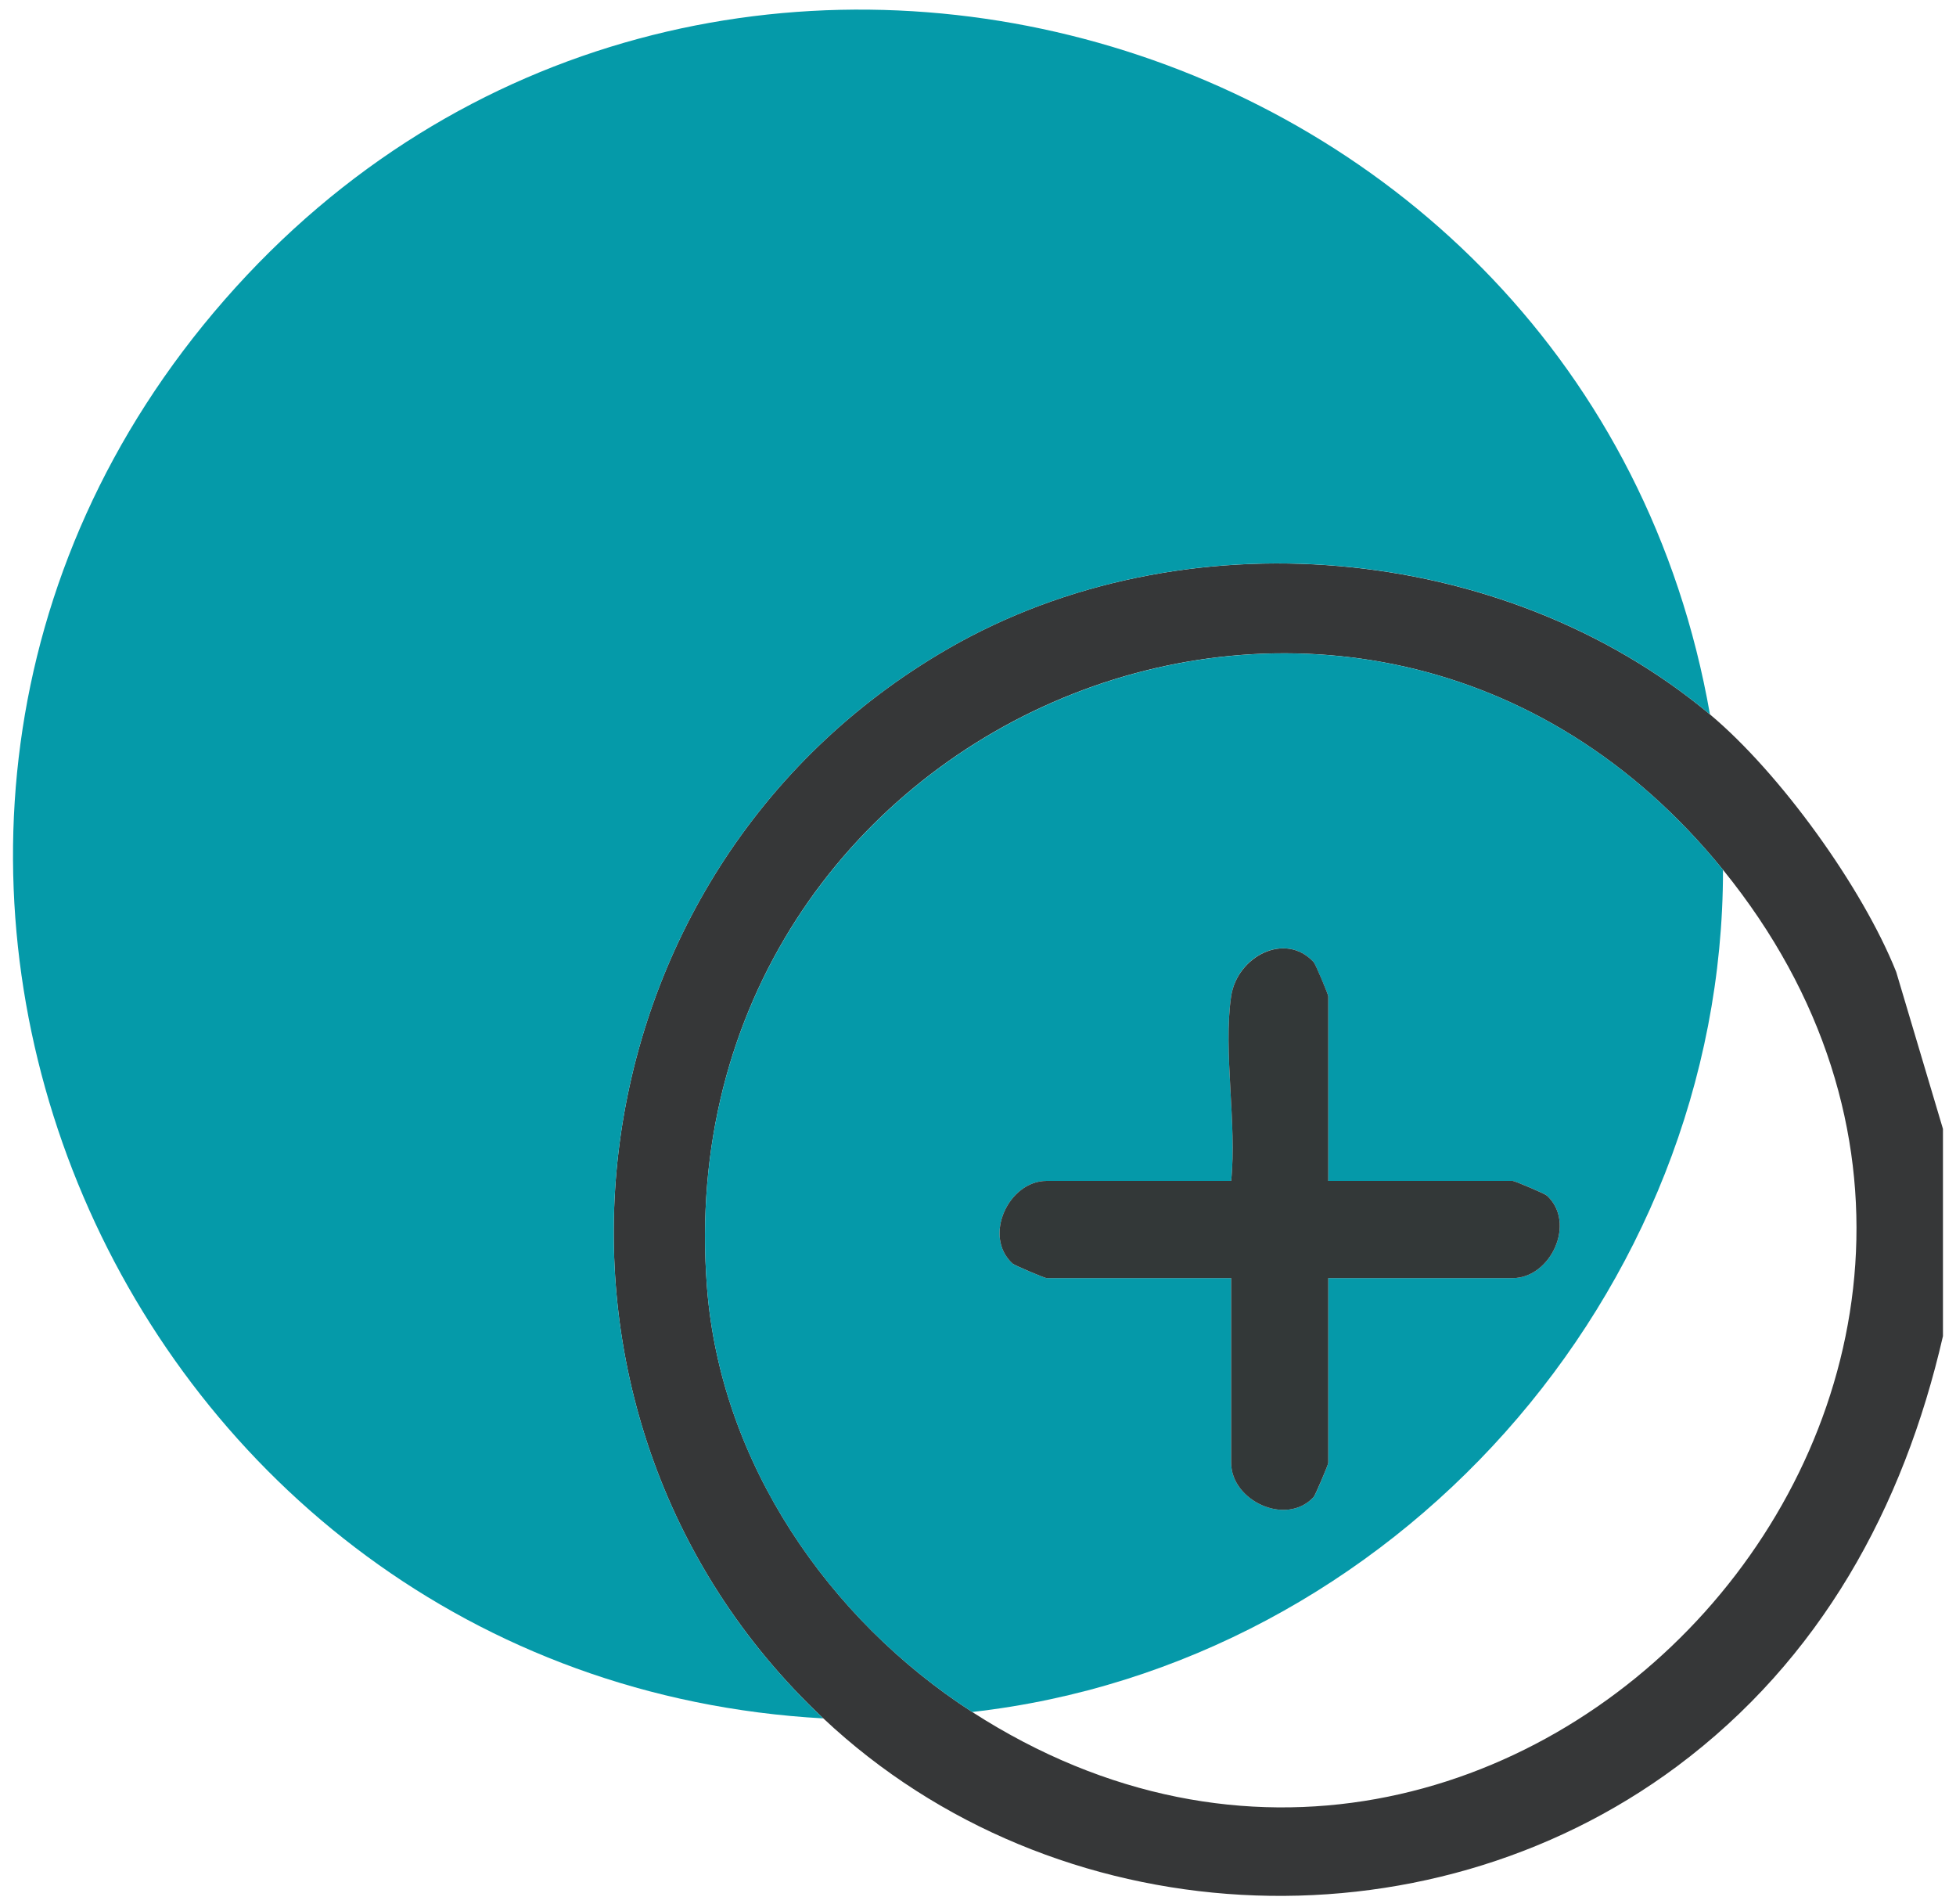
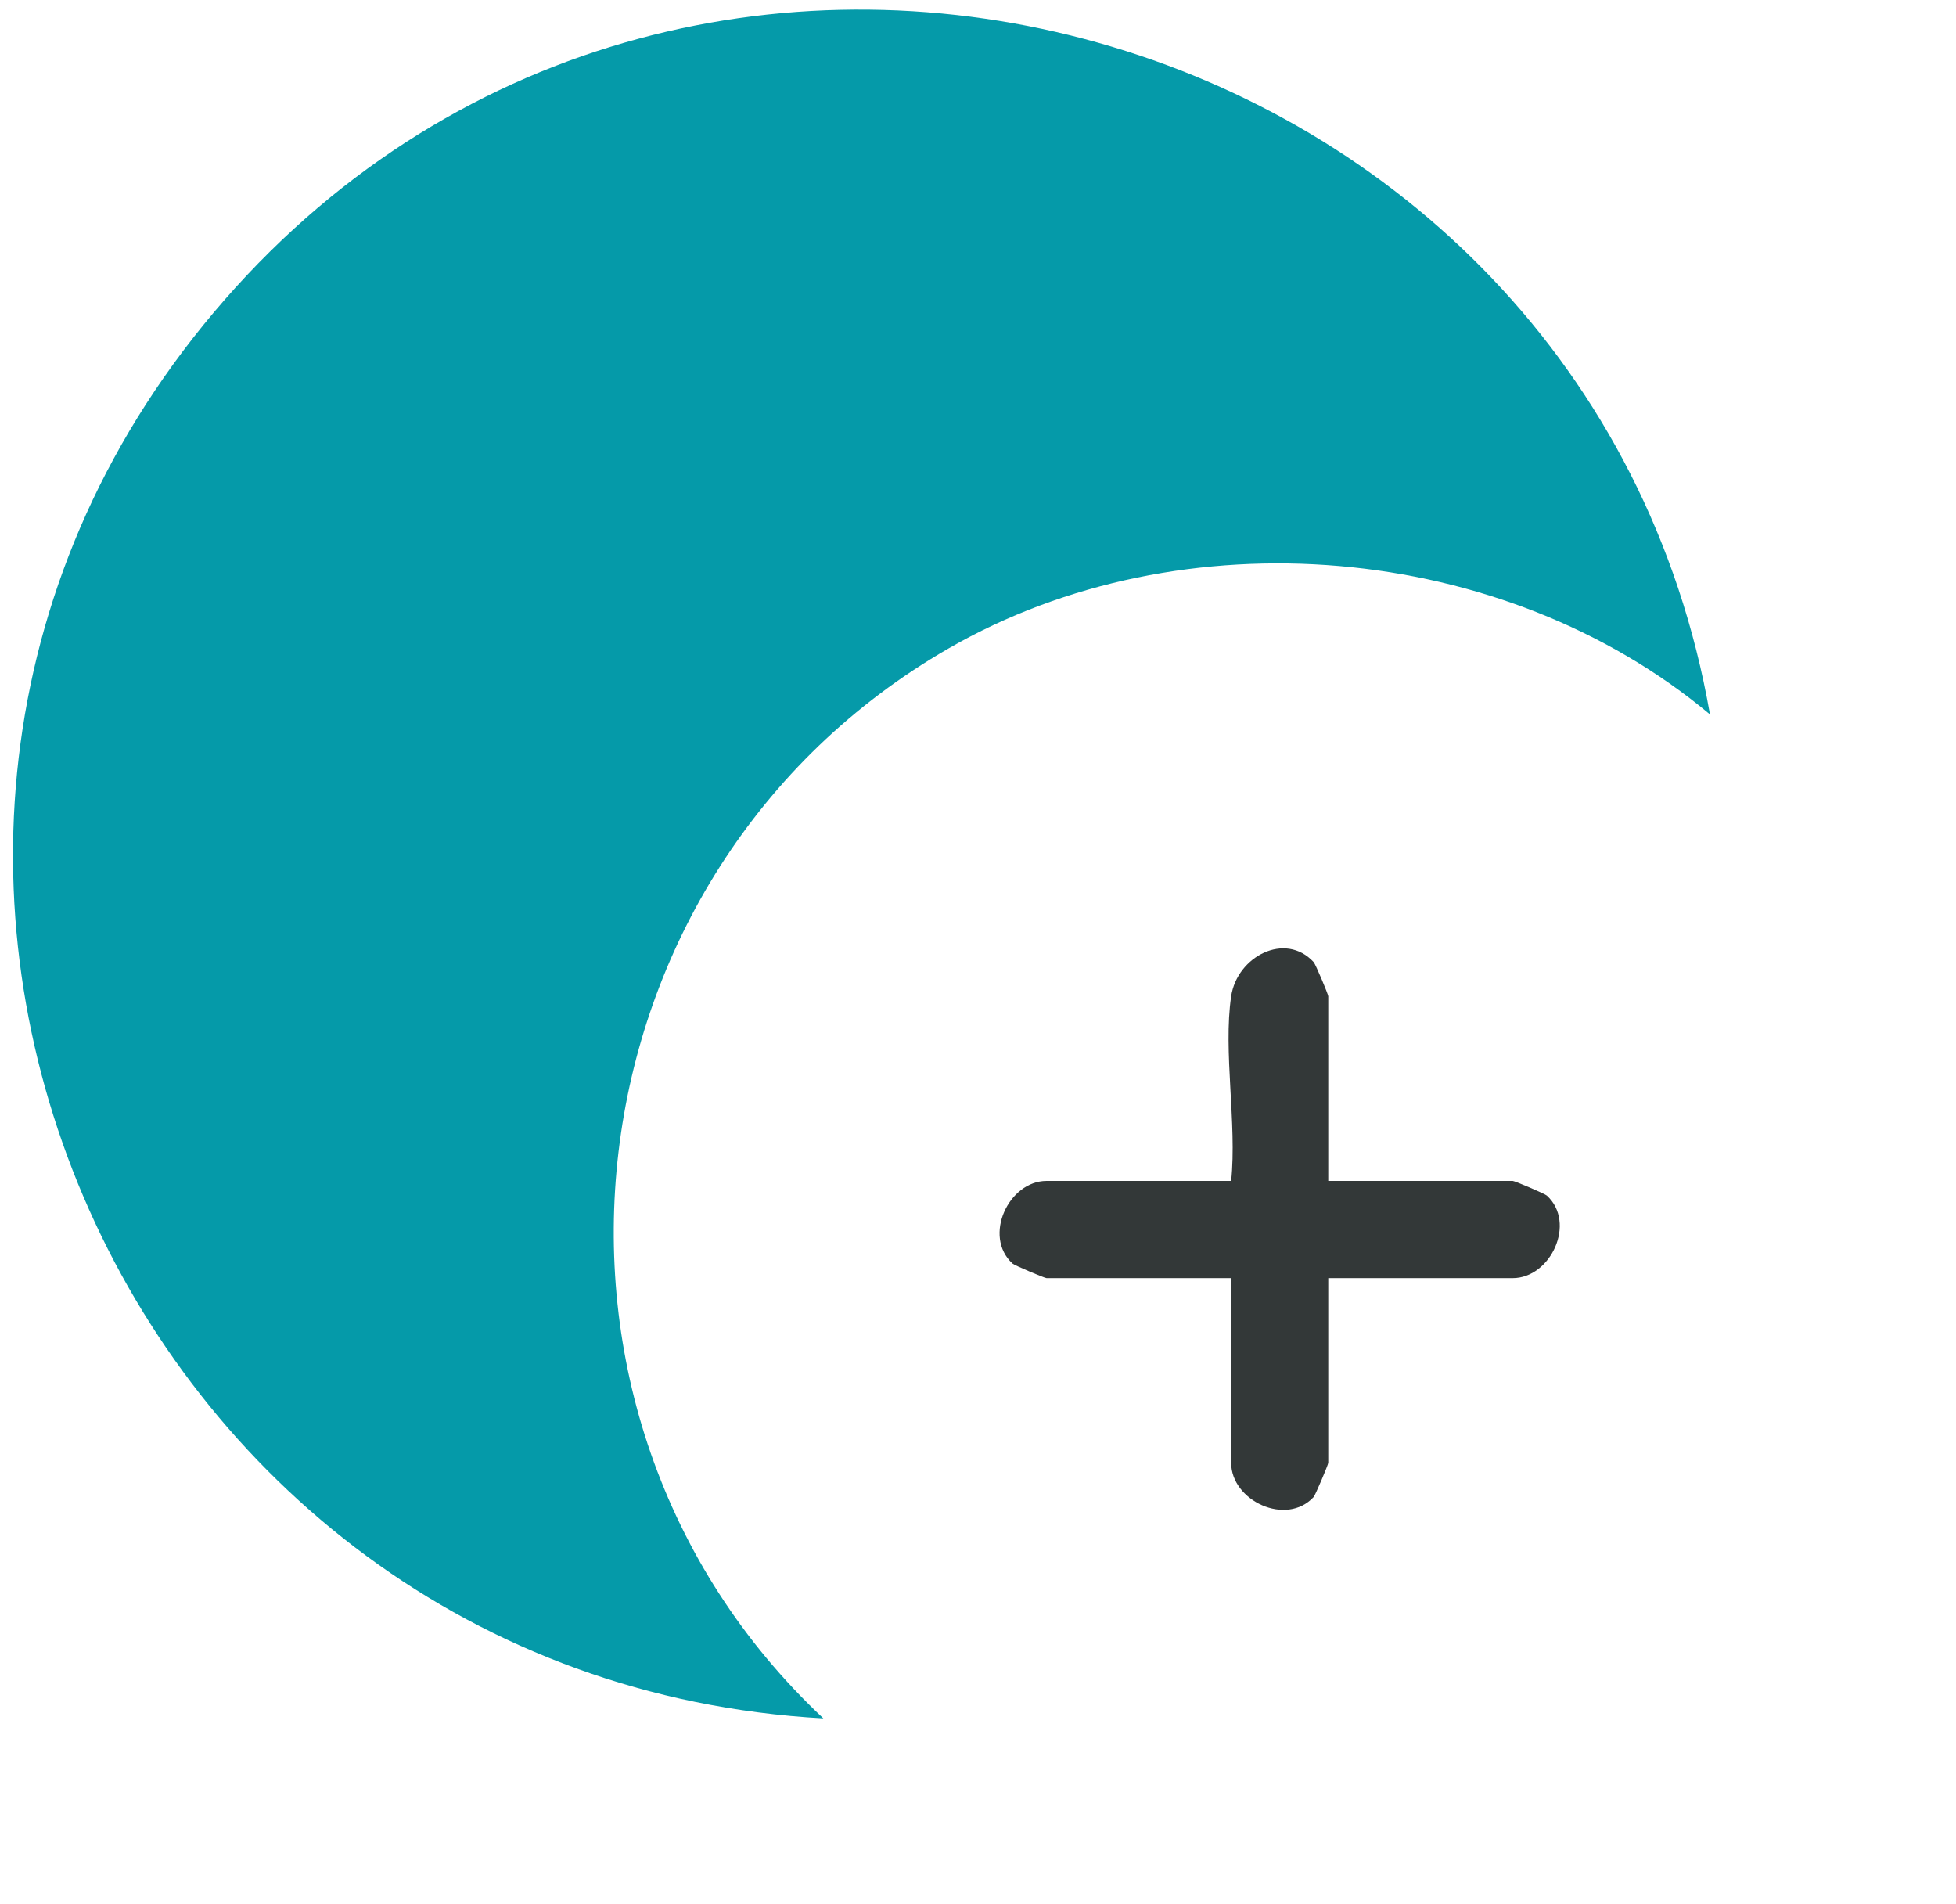
<svg xmlns="http://www.w3.org/2000/svg" width="75px" height="73px" viewBox="0 0 74 73" version="1.1">
  <g id="surface1">
-     <path style=" stroke:none;fill-rule:nonzero;fill:rgb(21.176%,21.569%,21.961%);fill-opacity:1;" d="M 65.066 27.387 C 67.746 29.629 70.91 34.008 72.207 37.258 L 74 43.277 L 74 51.219 C 72.484 57.82 69.289 63.625 63.801 67.715 C 54.051 74.969 39.93 74.203 31.07 65.875 C 18.539 54.117 21.059 33.395 35.863 24.863 C 44.828 19.695 57.133 20.762 65.066 27.387 Z M 36.777 65.629 C 57.559 79.02 81.324 52.766 65.566 33.344 C 51.676 16.227 24.918 27.562 26.609 49.359 C 27.129 56.078 31.277 62.078 36.777 65.629 Z M 36.777 65.629 " />
    <path style=" stroke:none;fill-rule:nonzero;fill:rgb(1.961%,60.392%,66.275%);fill-opacity:1;" d="M 65.066 27.387 C 57.133 20.754 44.828 19.695 35.863 24.863 C 21.059 33.395 18.539 54.117 31.07 65.875 C 4.086 64.383 -9.949 32.16 8.113 11.492 C 26.176 -9.172 60.367 0.574 65.066 27.387 Z M 65.066 27.387 " />
-     <path style=" stroke:none;fill-rule:nonzero;fill:rgb(1.961%,60%,66.275%);fill-opacity:1;" d="M 65.566 33.344 C 65.574 49.602 52.898 63.812 36.777 65.629 C 31.27 62.078 27.129 56.078 26.609 49.359 C 24.918 27.574 51.676 16.227 65.566 33.344 Z M 46.707 38.191 C 46.395 40.301 46.934 43.082 46.707 45.27 L 39.629 45.27 C 38.176 45.27 37.18 47.391 38.324 48.438 C 38.395 48.512 39.559 48.996 39.629 48.996 L 46.707 48.996 L 46.707 56.078 C 46.707 57.531 48.82 58.527 49.871 57.387 C 49.941 57.312 50.43 56.148 50.43 56.078 L 50.43 48.996 L 57.504 48.996 C 58.957 48.996 59.953 46.879 58.812 45.832 C 58.738 45.758 57.578 45.27 57.504 45.27 L 50.43 45.27 L 50.43 38.191 C 50.43 38.121 49.941 36.969 49.871 36.883 C 48.781 35.699 46.934 36.656 46.707 38.191 Z M 46.707 38.191 " />
    <path style=" stroke:none;fill-rule:nonzero;fill:rgb(20%,21.961%,21.961%);fill-opacity:1;" d="M 46.707 38.191 C 46.934 36.668 48.781 35.699 49.871 36.883 C 49.941 36.957 50.43 38.121 50.43 38.191 L 50.43 45.27 L 57.504 45.27 C 57.578 45.27 58.73 45.758 58.812 45.832 C 59.953 46.879 58.957 48.996 57.504 48.996 L 50.43 48.996 L 50.43 56.078 C 50.43 56.148 49.941 57.301 49.871 57.387 C 48.82 58.527 46.707 57.531 46.707 56.078 L 46.707 48.996 L 39.629 48.996 C 39.559 48.996 38.406 48.512 38.324 48.438 C 37.18 47.391 38.176 45.27 39.629 45.27 L 46.707 45.27 C 46.934 43.09 46.395 40.301 46.707 38.191 Z M 46.707 38.191 " />
  </g>
</svg>